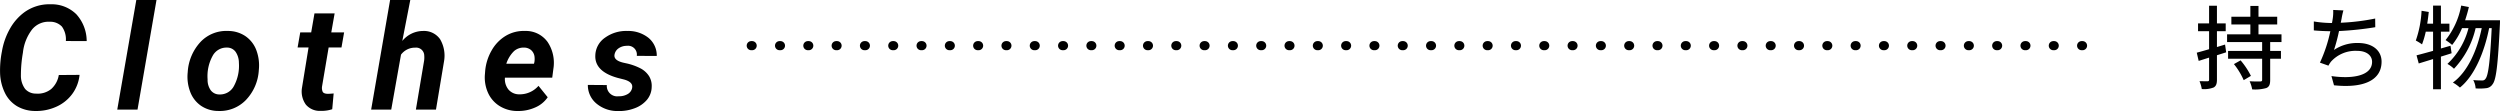
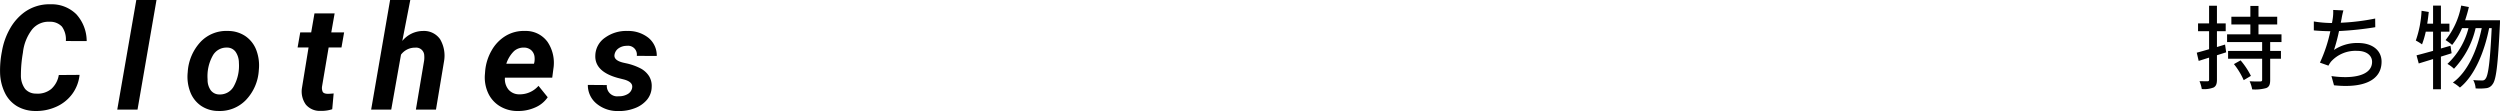
<svg xmlns="http://www.w3.org/2000/svg" width="273.795" height="12.158">
  <path d="M8.713 8.2a4.254 4.254 0 01-.8 2.09 4.375 4.375 0 01-1.75 1.4 5.329 5.329 0 01-2.328.465 3.936 3.936 0 01-1.961-.52A3.443 3.443 0 01.552 10.2a5.312 5.312 0 01-.543-2.168 10.634 10.634 0 01.2-2.391A7.578 7.578 0 011.115 3.1a5.666 5.666 0 011.551-1.756A4.679 4.679 0 015.557.469a3.839 3.839 0 012.8 1.09A4.384 4.384 0 019.494 4.5l-2.281-.008a2.391 2.391 0 00-.43-1.578 1.752 1.752 0 00-1.336-.531 2.319 2.319 0 00-1.926.836 5.027 5.027 0 00-1.012 2.555 14.155 14.155 0 00-.219 2.445 2.434 2.434 0 00.461 1.52 1.543 1.543 0 001.18.512 2.356 2.356 0 001.676-.5 2.625 2.625 0 00.832-1.535zm6.348 3.8h-2.219l2.086-12h2.211zm9.9-8.609a3.39 3.39 0 011.926.574A3.234 3.234 0 0128.075 5.5a4.762 4.762 0 01.27 2.176 5.143 5.143 0 01-1.4 3.262 3.96 3.96 0 01-3.02 1.215 3.38 3.38 0 01-1.906-.566 3.222 3.222 0 01-1.187-1.527 4.657 4.657 0 01-.273-2.156 5.3 5.3 0 011.416-3.326 3.878 3.878 0 012.989-1.187zm-2.227 5.32a1.956 1.956 0 00.352 1.184 1.168 1.168 0 00.945.449 1.712 1.712 0 001.594-.934 4.659 4.659 0 00.539-2.535 2.127 2.127 0 00-.363-1.2 1.148 1.148 0 00-.949-.465 1.714 1.714 0 00-1.574.926 4.611 4.611 0 00-.541 2.575zm13.914-7.242l-.367 2.078h1.406L37.398 5.2h-1.406l-.717 4.238a1.077 1.077 0 00.063.609q.109.211.531.227.125.008.672-.039l-.156 1.727a3.706 3.706 0 01-1.266.18 1.985 1.985 0 01-1.617-.68 2.456 2.456 0 01-.437-1.8l.727-4.461h-1.2l.289-1.656h1.2l.359-2.078zm7.411 3.016a2.946 2.946 0 012.289-1.094 2.143 2.143 0 011.848.9 3.548 3.548 0 01.441 2.379l-.89 5.33h-2.2l.9-5.352a2.591 2.591 0 00.016-.562.885.885 0 00-.984-.867 1.9 1.9 0 00-1.562.766L42.848 12h-2.2l2.075-12h2.211zm12.622 7.672a3.677 3.677 0 01-1.965-.543 3.292 3.292 0 01-1.277-1.469 4.093 4.093 0 01-.328-2.059l.023-.312a5.465 5.465 0 01.719-2.266 4.341 4.341 0 011.547-1.59 3.827 3.827 0 012.094-.527 2.926 2.926 0 012.473 1.2 4.105 4.105 0 01.637 2.957l-.125.961h-5.18a1.814 1.814 0 00.4 1.313 1.521 1.521 0 001.172.508 2.712 2.712 0 002.104-.93l1.008 1.25a3.135 3.135 0 01-1.375 1.121 4.5 4.5 0 01-1.927.385zm.7-6.945a1.565 1.565 0 00-1.082.383 3.363 3.363 0 00-.848 1.383h3.031l.047-.2a2.071 2.071 0 00.008-.594 1.134 1.134 0 00-.383-.707 1.2 1.2 0 00-.77-.266zm11.848 4.406q.125-.625-.867-.906l-.711-.18q-2.523-.7-2.453-2.453a2.428 2.428 0 011.059-1.949 3.942 3.942 0 012.457-.738 3.536 3.536 0 012.313.758 2.5 2.5 0 01.9 1.977l-2.187-.008a.963.963 0 00-1.078-1.1 1.551 1.551 0 00-.895.258 1.061 1.061 0 00-.465.7q-.117.625.945.883l.313.07a6.285 6.285 0 011.648.59 2.488 2.488 0 01.879.824 2.04 2.04 0 01.285 1.18 2.251 2.251 0 01-.52 1.406 3.18 3.18 0 01-1.359.93 4.736 4.736 0 01-1.816.3 3.568 3.568 0 01-2.344-.809A2.607 2.607 0 0164.38 9.3l2.078.016a1.142 1.142 0 001.3 1.227 1.845 1.845 0 001-.25.987.987 0 00.475-.676zM243.685 4.88l-.89.27V3.42h.96v-.86h-.96V.63h-.86v1.93h-1.21v.86h1.21v1.97c-.51.15-.98.28-1.35.38l.21.9 1.14-.36v2.41c0 .14-.05.18-.17.18s-.49 0-.88-.01a3.762 3.762 0 01.25.86 2.862 2.862 0 001.3-.17c.26-.15.36-.39.36-.86V6.05l1.01-.32zm.97 2.14a7.752 7.752 0 011.07 1.76l.79-.47a8.344 8.344 0 00-1.13-1.7zm5.21-2.41v-.85h-2.52V2.68h2.05v-.85h-2.05V.65h-.89v1.18h-2.08v.85h2.08v1.08h-2.55v.85h3.84v.97h-3.73v.85h3.73v2.3c0 .14-.04.18-.19.19s-.67.01-1.18-.02a3.673 3.673 0 01.28.89 4.456 4.456 0 001.55-.15c.32-.14.42-.39.42-.89V6.43h1.18v-.85h-1.18v-.97zm10.26-2.58a23.649 23.649 0 01-3.77.46l.09-.44a7.843 7.843 0 01.2-.91l-1.12-.05a4.651 4.651 0 01-.04.89q-.03.225-.09.54h-.04a12.405 12.405 0 01-1.95-.17v.98c.54.05 1.16.08 1.81.09a15.967 15.967 0 01-1.14 3.44l.93.33a2.9 2.9 0 01.29-.45 3.613 3.613 0 012.85-1.17c1.07 0 1.64.53 1.64 1.2 0 1.56-2.21 1.89-4.45 1.56l.28 1.01c3.09.33 5.21-.46 5.21-2.59 0-1.21-.98-2.04-2.57-2.04a4.53 4.53 0 00-2.64.76 18.966 18.966 0 00.55-2.07 35.326 35.326 0 003.97-.42zm8.25 2.98l-1.05.3V3.47h.93v-.88h-.93V.61h-.86v1.98h-.64c.07-.42.12-.85.17-1.28l-.79-.13a11.57 11.57 0 01-.63 3.26 5.6 5.6 0 01.68.42 9.8 9.8 0 00.41-1.39h.8v2.1c-.68.19-1.31.36-1.81.49l.24.89 1.57-.48v3.31h.86V6.2c.39-.12.78-.24 1.17-.37zm1.6-2.79c.15-.46.3-.95.41-1.45l-.84-.16a8.476 8.476 0 01-1.71 3.78 7.069 7.069 0 01.72.53 7.5 7.5 0 001.08-1.84h.71a8.1 8.1 0 01-2.31 3.92 3.357 3.357 0 01.72.53 9.608 9.608 0 002.37-4.45h.67c-.5 2.42-1.55 4.81-3.16 5.96a4.216 4.216 0 01.77.55c1.62-1.3 2.69-3.93 3.2-6.51h.28c-.18 3.8-.39 5.22-.68 5.55a.384.384 0 01-.36.18c-.19 0-.56 0-.98-.04a2.2 2.2 0 01.26.91 5.774 5.774 0 001.13-.02.944.944 0 00.73-.44c.39-.49.58-2.07.8-6.56.01-.12.01-.44.01-.44z" />
-   <path d="M82.275 5h148" fill="none" stroke="#000" stroke-linecap="round" stroke-dasharray="0.1 3" />
</svg>